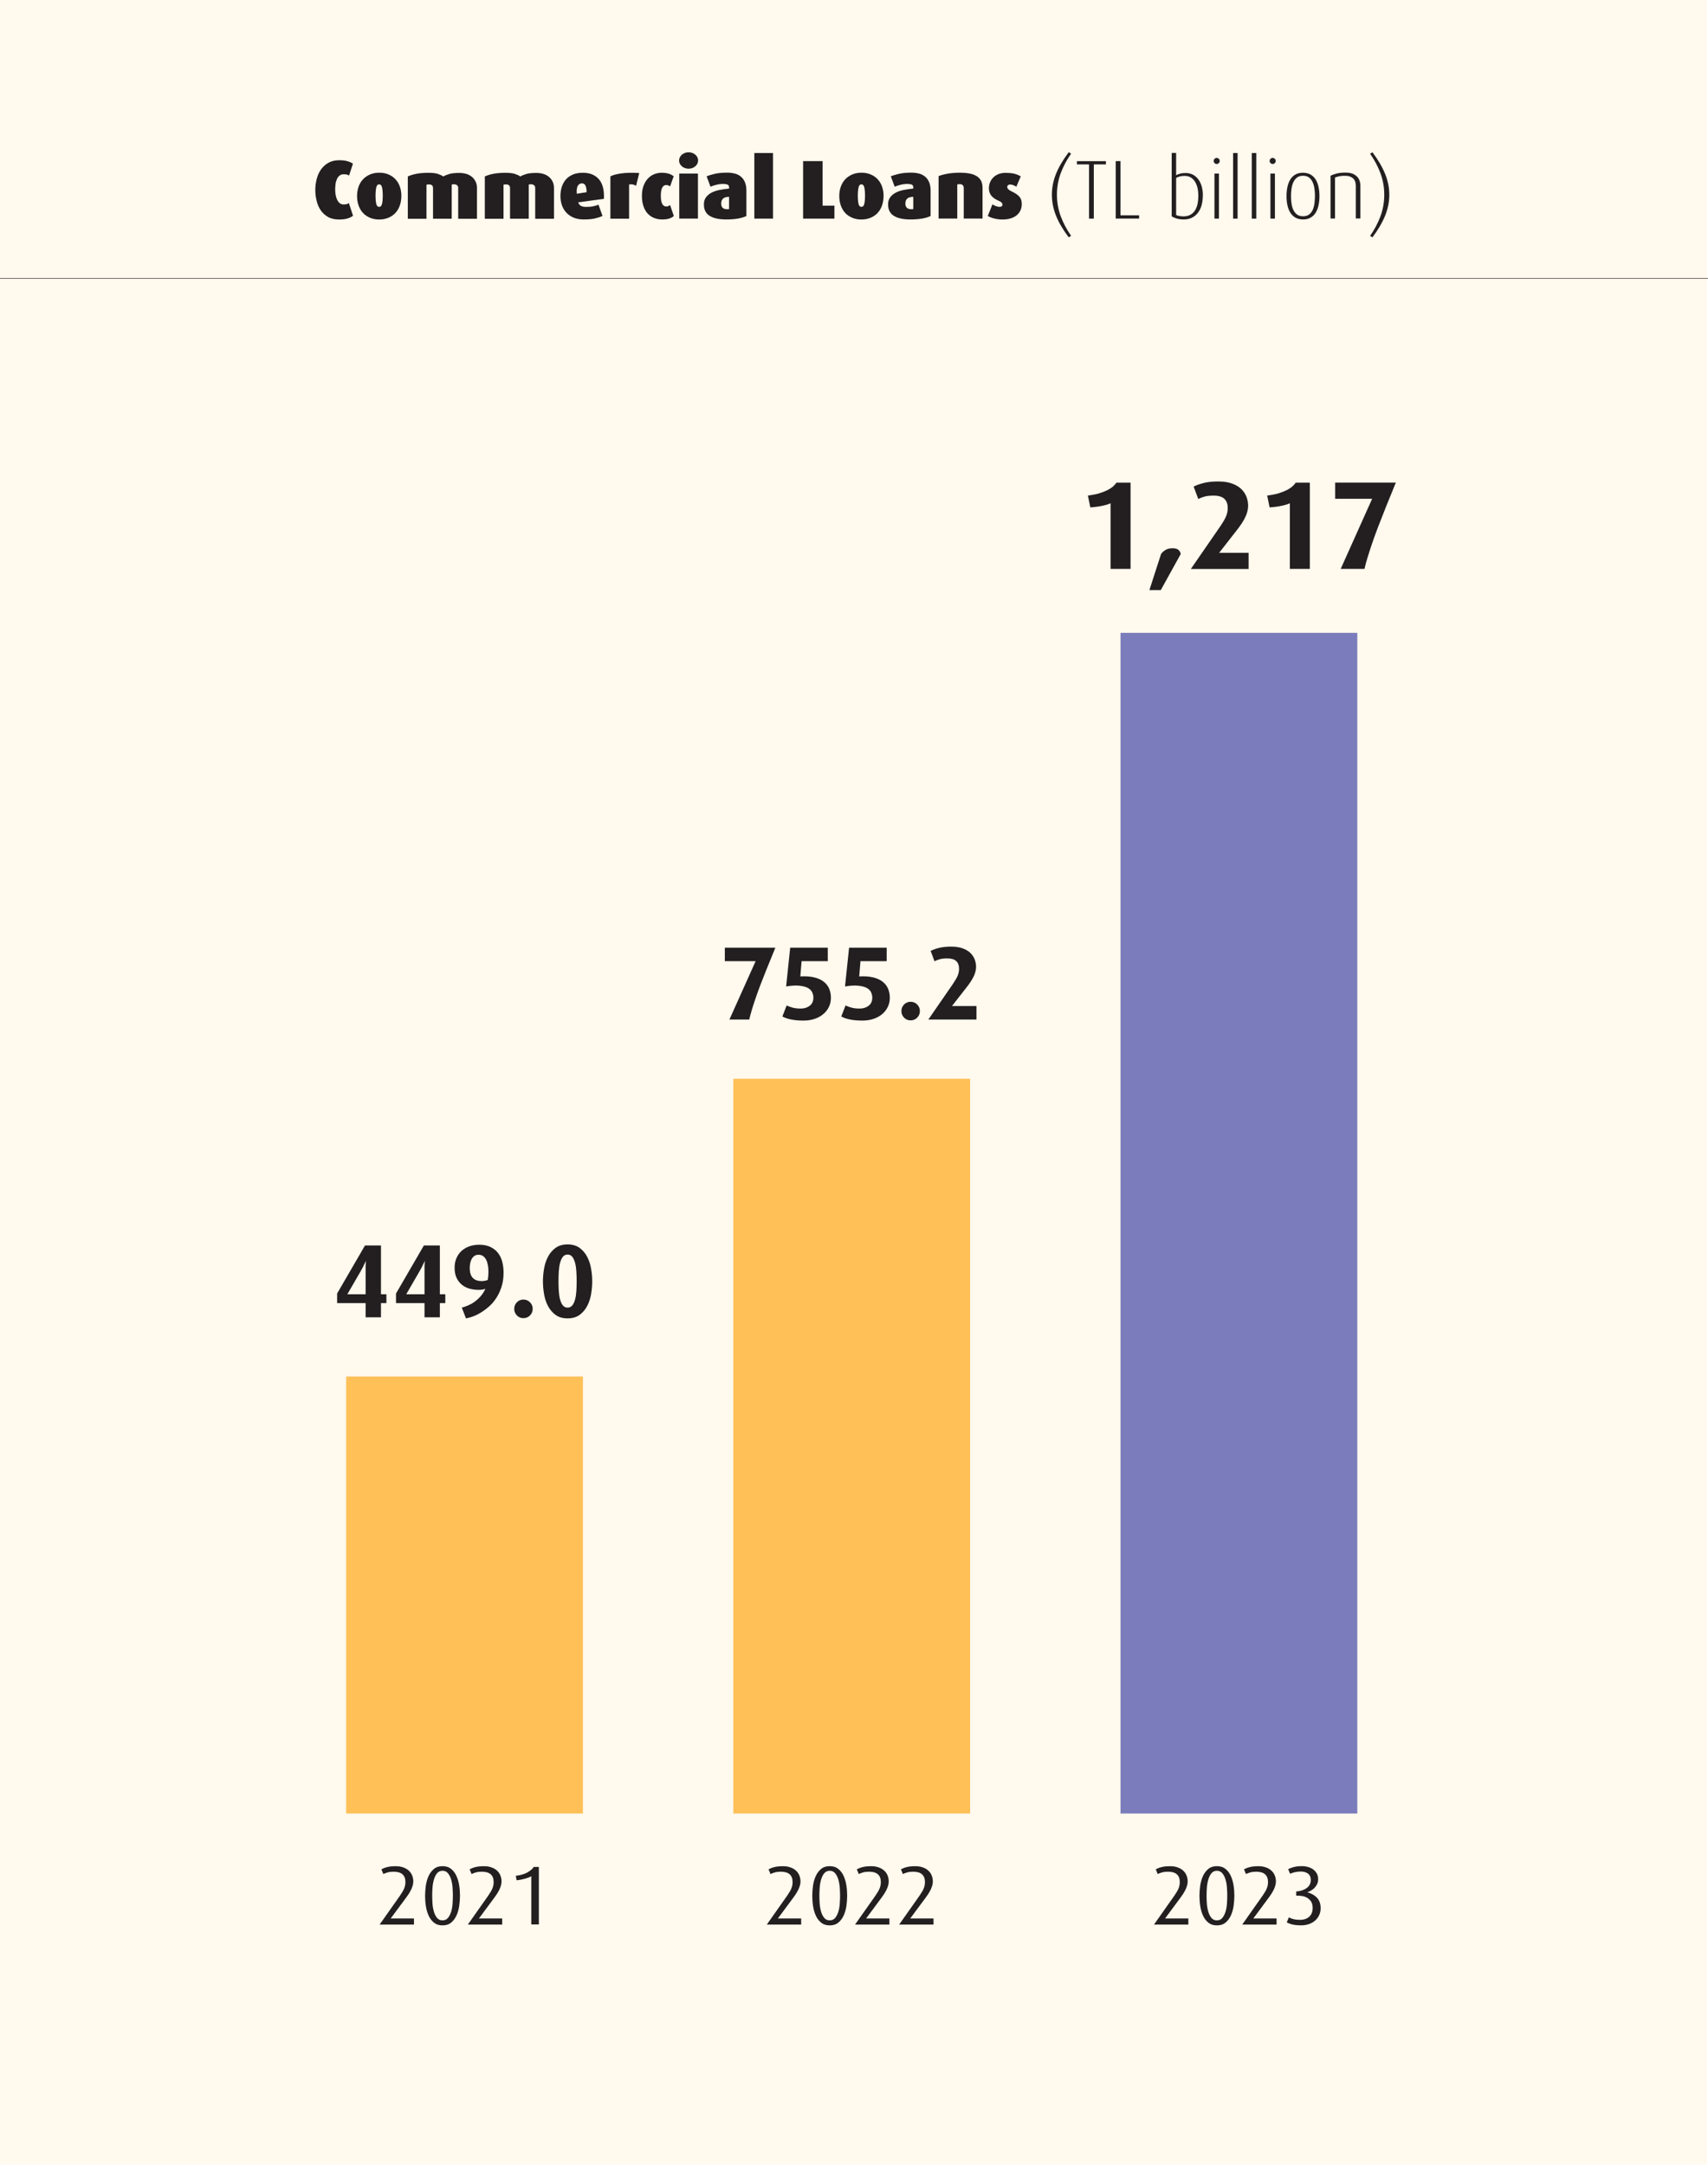
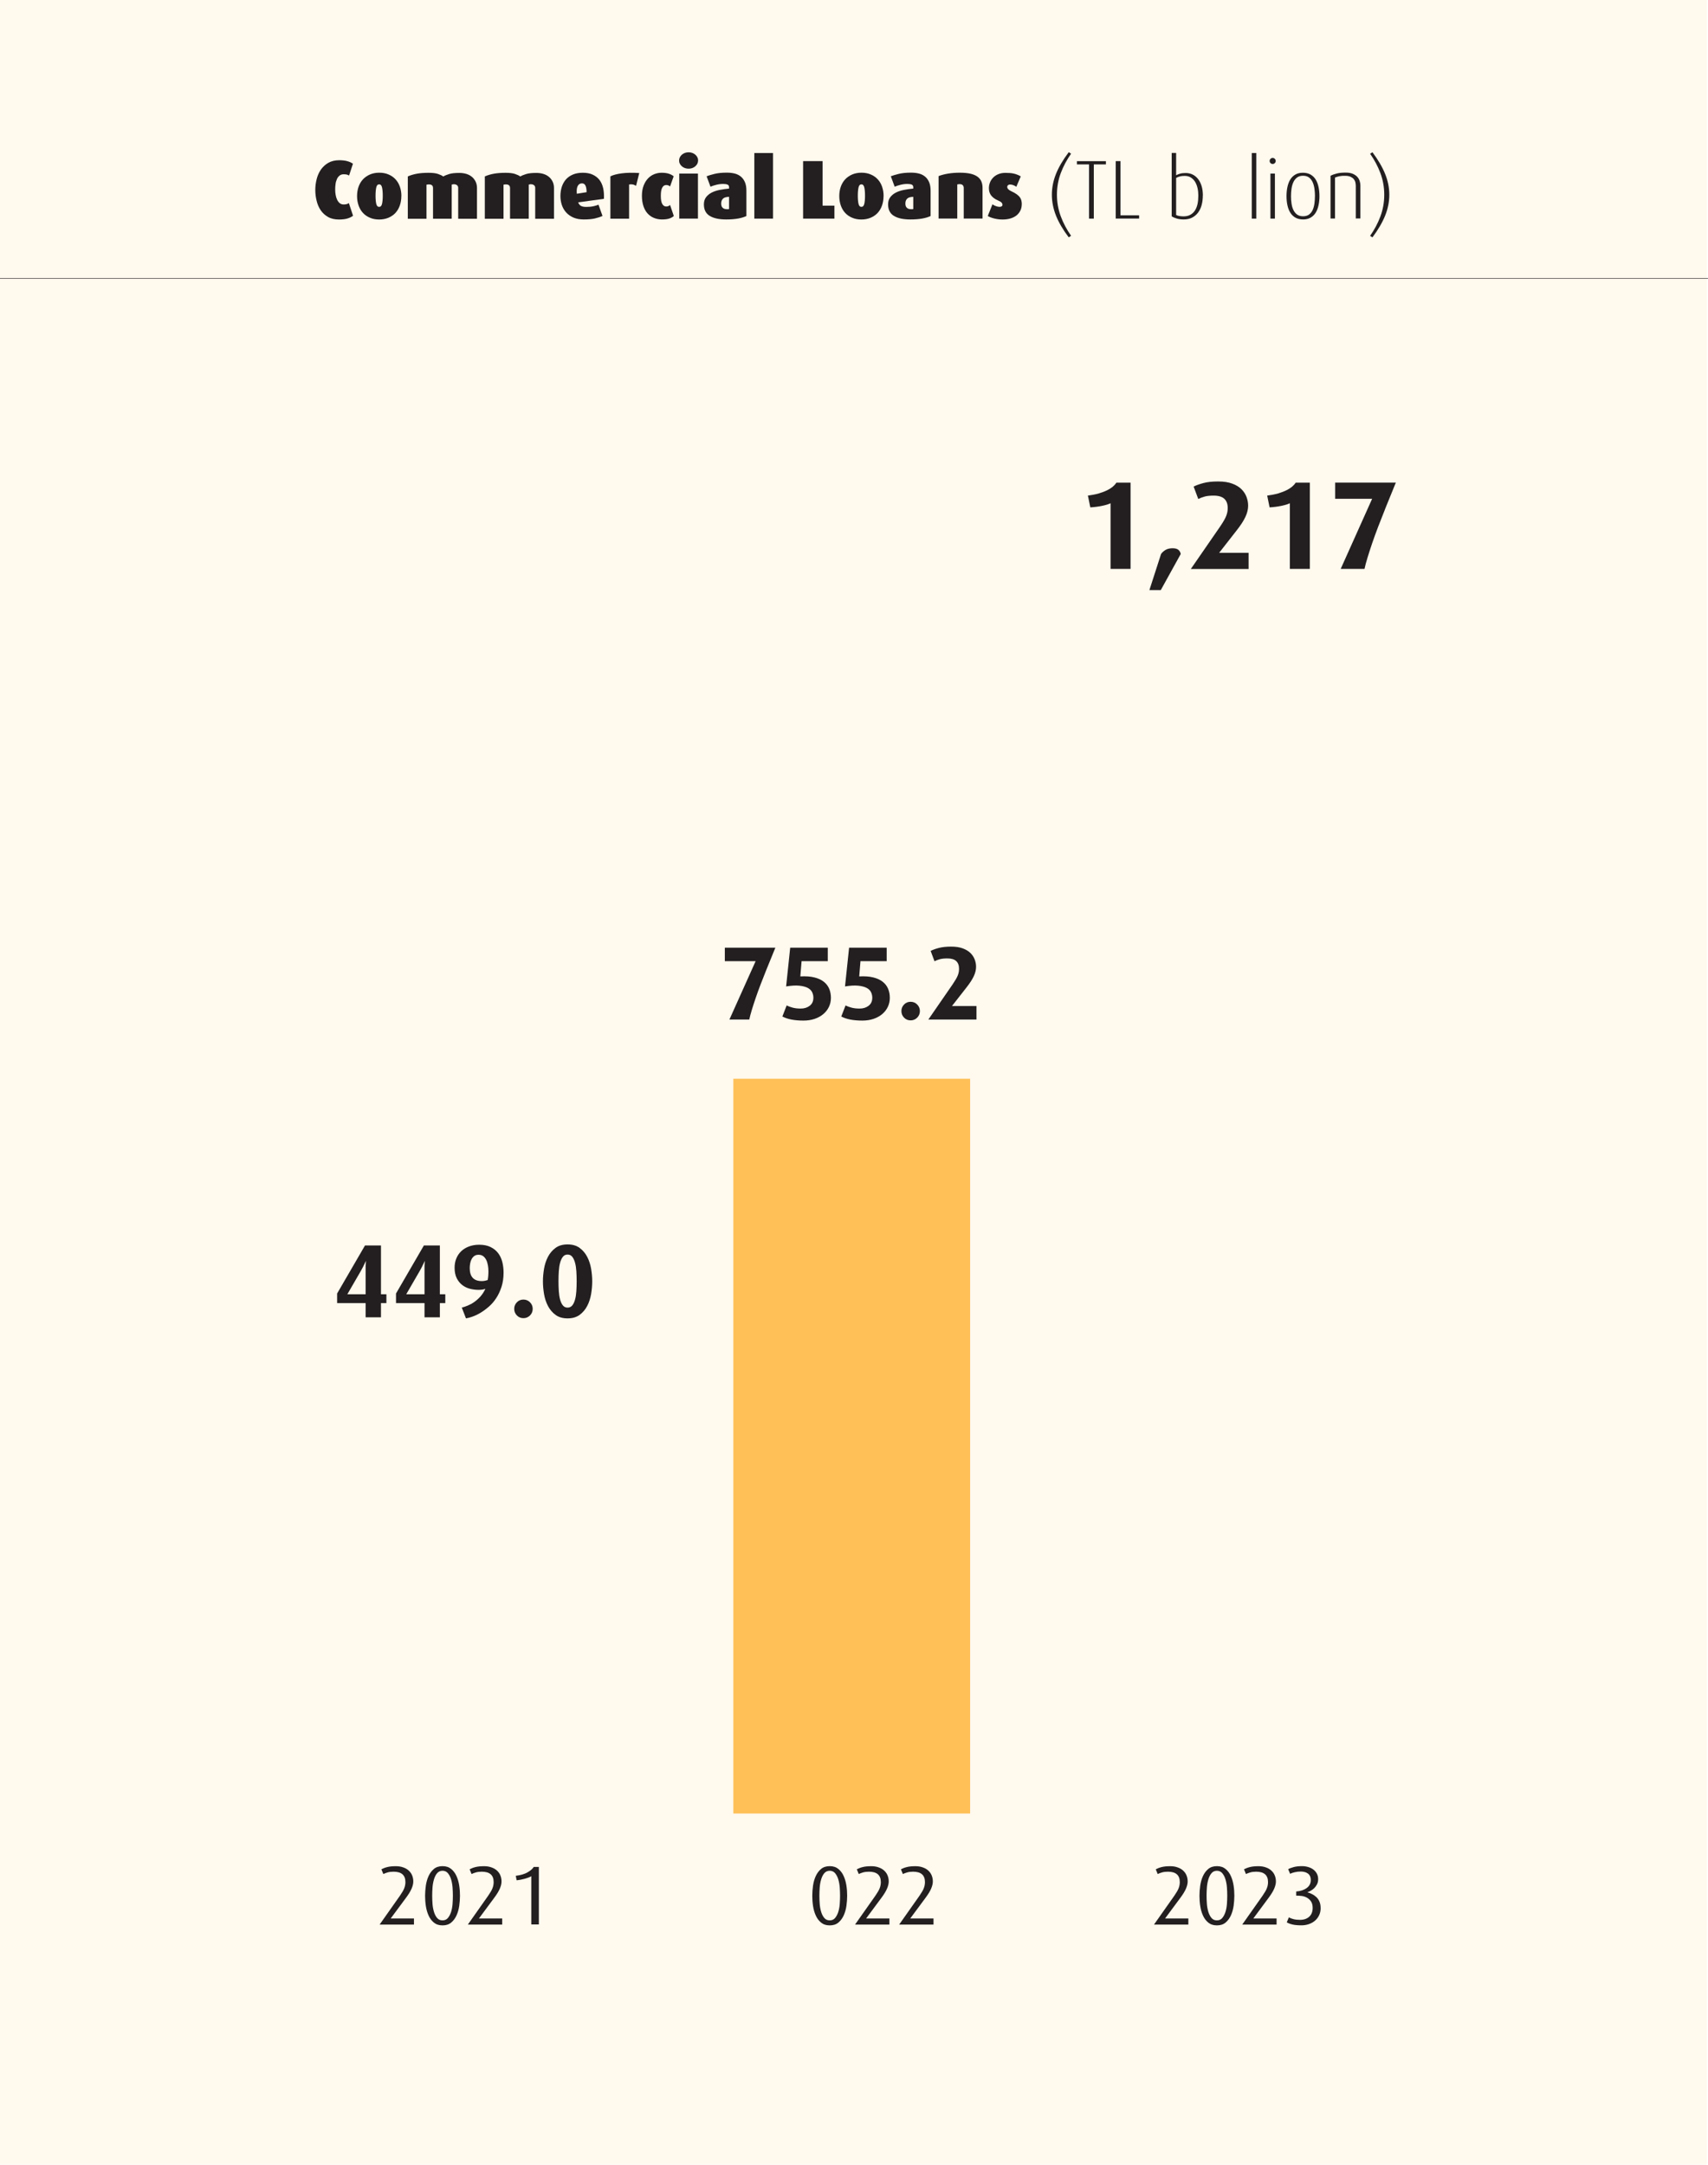
<svg xmlns="http://www.w3.org/2000/svg" id="Layer_2" viewBox="0 0 327.14 414.5">
  <g id="Layer_2-2">
    <rect width="326.93" height="414.5" fill="#fec057" opacity=".1" stroke-width="0" />
    <line y1="53.3" x2="327.14" y2="53.3" fill="none" stroke="#231f20" stroke-miterlimit="10" stroke-width=".1" />
    <path d="M66.48,41.86c-.43.11-.94.17-1.55.17-.83,0-1.54-.16-2.11-.49s-1.04-.75-1.4-1.29c-.36-.53-.62-1.14-.78-1.82-.17-.68-.25-1.37-.25-2.07s.09-1.38.26-2.06c.17-.68.44-1.28.81-1.82.37-.53.84-.96,1.42-1.3.58-.33,1.28-.5,2.1-.5,1.11,0,1.98.22,2.62.67l-.74,2.26c-.13-.07-.27-.13-.42-.18-.15-.04-.36-.06-.62-.06-.32,0-.58.09-.79.26-.21.17-.38.39-.5.67s-.22.59-.26.94c-.05.35-.07.71-.07,1.07,0,.34.03.68.09,1.02.06.34.15.64.28.91.13.27.29.49.5.66.2.17.45.25.74.25.14,0,.26,0,.35-.02s.18-.03.26-.05c.07-.02.14-.05.2-.08.06-.03.13-.07.2-.11l.8,2.42c-.32.25-.69.42-1.12.54Z" fill="#231f20" stroke-width="0" />
    <path d="M76.87,37.54c0,.65-.1,1.25-.29,1.8-.19.55-.47,1.02-.83,1.42-.36.39-.81.7-1.34.93-.53.22-1.12.34-1.78.34s-1.26-.11-1.78-.34c-.53-.22-.97-.53-1.34-.93-.36-.39-.64-.87-.83-1.42-.19-.55-.29-1.15-.29-1.8s.1-1.25.29-1.79.47-1.01.84-1.41c.37-.39.81-.7,1.34-.93.52-.22,1.11-.34,1.78-.34s1.26.11,1.78.34c.53.22.97.53,1.34.93.36.39.64.86.83,1.41s.29,1.14.29,1.79ZM73.31,37.48c0-.68-.05-1.22-.14-1.6-.09-.38-.27-.58-.55-.58s-.46.19-.55.58c-.09.39-.14.92-.14,1.59s.05,1.21.14,1.58c.09.37.27.56.55.56s.46-.19.55-.57c.09-.38.14-.9.14-1.58Z" fill="#231f20" stroke-width="0" />
    <path d="M87.76,41.86v-5.9c0-.21-.08-.38-.23-.5-.15-.12-.35-.18-.58-.18-.09,0-.17,0-.24.02-.07.01-.14.03-.19.05v6.53h-3.58v-5.87c0-.47-.26-.7-.78-.7-.1,0-.18,0-.26.02-.07.01-.14.02-.21.03v6.53h-3.58v-8.11c.57-.25,1.17-.42,1.8-.53.63-.11,1.36-.16,2.18-.16.77,0,1.37.07,1.81.22.44.15.77.31,1.01.48.26-.16.62-.31,1.1-.46.47-.15,1.13-.22,1.96-.22.51,0,.98.07,1.39.2.42.13.77.33,1.06.58.29.25.52.55.69.91.17.36.25.77.25,1.22v5.87h-3.58Z" fill="#231f20" stroke-width="0" />
    <path d="M102.51,41.86v-5.9c0-.21-.08-.38-.23-.5-.15-.12-.35-.18-.58-.18-.09,0-.17,0-.24.02-.07.01-.14.03-.19.05v6.53h-3.58v-5.87c0-.47-.26-.7-.78-.7-.1,0-.18,0-.26.02-.07.01-.14.02-.21.03v6.53h-3.58v-8.11c.57-.25,1.17-.42,1.8-.53.63-.11,1.36-.16,2.18-.16.77,0,1.37.07,1.81.22.44.15.77.31,1.01.48.26-.16.62-.31,1.1-.46.47-.15,1.13-.22,1.96-.22.51,0,.98.07,1.39.2.42.13.77.33,1.06.58.29.25.52.55.69.91.17.36.25.77.25,1.22v5.87h-3.58Z" fill="#231f20" stroke-width="0" />
    <path d="M110.74,38.74c.11.3.27.52.49.66.22.14.57.22,1.05.22.52,0,.98-.04,1.38-.13.4-.08.72-.19.97-.3l.77,2.16c-.42.19-.9.35-1.46.48-.55.13-1.27.19-2.14.19-.76,0-1.41-.12-1.97-.36-.55-.24-1.02-.57-1.39-.98-.37-.41-.65-.89-.83-1.43-.18-.54-.27-1.12-.27-1.73s.09-1.2.26-1.74c.18-.54.44-1.02.79-1.42s.8-.71,1.34-.94c.54-.23,1.18-.34,1.91-.34s1.37.12,1.9.37.96.59,1.29,1.02c.33.44.56.96.7,1.58.13.61.18,1.29.14,2.02l-4.91.67ZM112.35,36.79c0-.54-.07-.96-.21-1.25-.14-.29-.36-.43-.67-.43-.38,0-.66.18-.83.53-.17.35-.22.84-.16,1.46l1.87-.3Z" fill="#231f20" stroke-width="0" />
    <path d="M121.83,35.58c-.25-.15-.48-.24-.71-.27-.23-.03-.44-.03-.63.02v6.54h-3.58v-8.11c.54-.26,1.27-.45,2.19-.57.92-.12,2.03-.14,3.34-.06l-.61,2.45Z" fill="#231f20" stroke-width="0" />
    <path d="M128.23,41.83c-.36.13-.84.19-1.45.19-.54,0-1.05-.1-1.52-.29-.47-.19-.87-.47-1.22-.85-.34-.37-.61-.84-.8-1.41s-.29-1.23-.29-1.98.11-1.39.32-1.94c.21-.55.49-1.01.84-1.38.35-.37.75-.64,1.2-.82.45-.18.92-.27,1.4-.27.54,0,1.01.06,1.38.18.38.12.69.28.94.5l-.69,1.94c-.1-.09-.21-.15-.33-.2-.12-.05-.26-.07-.42-.07-.31,0-.56.16-.74.48-.19.32-.28.85-.28,1.58s.09,1.25.28,1.57c.19.32.43.48.74.48s.56-.1.75-.29l.72,2.11c-.2.19-.48.35-.84.48Z" fill="#231f20" stroke-width="0" />
    <path d="M133.71,30.73c0,.21-.05.42-.14.61-.1.19-.23.36-.39.5-.17.14-.36.26-.58.34-.22.08-.46.12-.71.12s-.49-.04-.71-.12c-.22-.08-.41-.19-.58-.34-.17-.14-.3-.31-.39-.5-.1-.19-.14-.39-.14-.61s.05-.42.14-.61c.1-.19.23-.36.39-.5.17-.14.36-.26.58-.34.22-.08.46-.12.71-.12s.49.04.71.12c.22.08.41.19.58.34.17.14.3.31.39.5.1.19.14.39.14.61ZM130.1,41.86v-8.62h3.58v8.62h-3.58Z" fill="#231f20" stroke-width="0" />
    <path d="M142.98,41.35c-.39.2-.92.37-1.58.49-.66.12-1.43.18-2.31.18-1.38,0-2.43-.23-3.17-.69-.74-.46-1.1-1.19-1.1-2.19,0-.54.13-1,.4-1.36.27-.36.62-.66,1.06-.89.44-.23.95-.4,1.54-.52.58-.12,1.19-.2,1.82-.26v-.26c0-.25-.1-.41-.29-.5-.19-.08-.47-.13-.83-.13-.43,0-.86.05-1.3.16-.44.11-.82.23-1.14.37l-.74-2c.36-.14.86-.29,1.5-.45s1.43-.24,2.37-.24c.58,0,1.09.06,1.55.18.46.12.85.33,1.18.61.33.28.58.65.76,1.09.18.44.26.98.26,1.62v4.77ZM139.63,37.69c-.21.01-.41.03-.59.07-.18.04-.34.1-.47.2-.13.1-.24.23-.32.39-.08.17-.12.38-.12.63,0,.37.1.65.3.82.2.18.47.26.81.26.1,0,.17,0,.23,0,.06,0,.11-.02.17-.04v-2.34Z" fill="#231f20" stroke-width="0" />
    <path d="M144.48,41.86v-12.56h3.58v12.56h-3.58Z" fill="#231f20" stroke-width="0" />
    <path d="M153.82,41.86v-11.01h3.73v8.53h2.27v2.48h-6Z" fill="#231f20" stroke-width="0" />
    <path d="M169.23,37.54c0,.65-.1,1.25-.29,1.8-.19.55-.47,1.02-.83,1.42-.36.39-.81.7-1.34.93-.53.22-1.12.34-1.78.34s-1.26-.11-1.78-.34c-.53-.22-.97-.53-1.34-.93-.36-.39-.64-.87-.83-1.42-.19-.55-.29-1.15-.29-1.8s.1-1.25.29-1.79.47-1.01.84-1.41c.37-.39.81-.7,1.34-.93.52-.22,1.11-.34,1.78-.34s1.26.11,1.78.34c.53.22.97.53,1.34.93.36.39.64.86.83,1.41s.29,1.14.29,1.79ZM165.68,37.48c0-.68-.05-1.22-.14-1.6-.09-.38-.27-.58-.55-.58s-.46.19-.55.58c-.09.39-.14.92-.14,1.59s.05,1.21.14,1.58c.09.37.27.56.55.56s.46-.19.55-.57c.09-.38.14-.9.14-1.58Z" fill="#231f20" stroke-width="0" />
    <path d="M178.26,41.35c-.39.2-.92.37-1.58.49-.66.12-1.43.18-2.31.18-1.38,0-2.43-.23-3.17-.69-.74-.46-1.1-1.19-1.1-2.19,0-.54.13-1,.4-1.36.27-.36.62-.66,1.06-.89.44-.23.95-.4,1.54-.52.58-.12,1.19-.2,1.82-.26v-.26c0-.25-.1-.41-.29-.5-.19-.08-.47-.13-.83-.13-.43,0-.86.05-1.3.16-.44.11-.82.23-1.14.37l-.74-2c.36-.14.86-.29,1.5-.45s1.43-.24,2.37-.24c.58,0,1.09.06,1.55.18.46.12.85.33,1.18.61.33.28.58.65.76,1.09.18.44.26.98.26,1.62v4.77ZM174.91,37.69c-.21.01-.41.03-.59.07-.18.04-.34.1-.47.2-.13.1-.24.23-.32.39-.08.17-.12.38-.12.63,0,.37.1.65.3.82.2.18.47.26.81.26.1,0,.17,0,.23,0,.06,0,.11-.02.17-.04v-2.34Z" fill="#231f20" stroke-width="0" />
    <path d="M184.59,41.86v-5.86c0-.21-.06-.39-.18-.53-.12-.14-.32-.21-.58-.21-.1,0-.19,0-.27.02-.09.01-.15.02-.21.03v6.54h-3.58v-8.13c.48-.19,1.07-.35,1.77-.47.7-.12,1.46-.18,2.3-.18.78,0,1.44.06,1.99.18.55.12,1,.31,1.35.55.35.25.61.55.77.91.16.36.24.78.24,1.25v5.89h-3.58Z" fill="#231f20" stroke-width="0" />
    <path d="M195.7,39.1c0,.44-.08.83-.25,1.19-.17.36-.4.66-.71.92-.31.26-.69.46-1.14.6-.45.14-.97.22-1.56.22s-1.13-.07-1.64-.2c-.51-.13-.91-.29-1.21-.47l.9-2.24c.17.13.38.24.64.34.26.1.51.15.75.15.15,0,.27-.04.38-.11.1-.07.15-.17.15-.29,0-.13-.05-.26-.14-.38s-.3-.26-.62-.4c-.37-.16-.68-.33-.92-.52-.24-.19-.43-.38-.56-.58-.13-.2-.23-.41-.28-.63-.05-.22-.08-.44-.08-.66,0-.42.08-.8.23-1.16.15-.36.37-.67.65-.94.28-.27.61-.47,1-.62.39-.15.82-.22,1.3-.22.32,0,.61.01.86.03.26.02.5.06.73.11.23.05.45.12.67.21.22.08.44.19.66.32l-.85,2c-.13-.11-.3-.21-.52-.3-.22-.09-.44-.14-.66-.14-.18,0-.32.05-.42.14-.1.09-.14.2-.14.31,0,.32.26.6.77.83.42.19.75.38,1.02.57.26.19.47.38.62.58.15.2.25.42.3.64.05.22.08.46.08.7Z" fill="#231f20" stroke-width="0" />
    <path d="M204.7,45.45c-1.11-1.47-1.93-2.87-2.45-4.18-.52-1.32-.78-2.64-.78-3.98s.26-2.66.78-3.97c.52-1.31,1.34-2.7,2.45-4.18l.45.29c-.82,1.16-1.48,2.4-1.97,3.7-.49,1.31-.74,2.69-.74,4.15s.25,2.85.74,4.16c.49,1.31,1.15,2.55,1.97,3.71l-.45.29Z" fill="#231f20" stroke-width="0" />
    <path d="M209.5,31.48v10.38h-.91v-10.38h-2.32v-.62h5.55v.62h-2.32Z" fill="#231f20" stroke-width="0" />
    <path d="M213.7,41.86v-11.01h.91v10.38h3.57v.62h-4.48Z" fill="#231f20" stroke-width="0" />
    <path d="M230.38,37.45c0,.66-.08,1.27-.23,1.83-.15.56-.39,1.04-.7,1.45-.31.41-.69.72-1.14.95-.45.23-.98.34-1.59.34-.51,0-.97-.06-1.36-.18-.39-.12-.71-.26-.94-.42v-12.13h.85v4.27c.21-.12.46-.22.74-.3.28-.09.65-.13,1.1-.13.49,0,.94.1,1.34.3.4.2.74.49,1.03.86.29.37.51.82.67,1.35.16.53.24,1.12.24,1.78ZM229.52,37.45c0-.5-.05-.98-.15-1.43-.1-.45-.26-.85-.47-1.2-.21-.35-.48-.62-.81-.83-.33-.21-.71-.31-1.16-.31-.38,0-.7.03-.94.1-.25.06-.49.16-.72.29v7.1c.19.1.41.16.66.2.25.04.5.06.76.06.51,0,.95-.1,1.3-.3.36-.2.65-.47.88-.82.23-.35.39-.77.5-1.26.1-.49.15-1.02.15-1.59Z" fill="#231f20" stroke-width="0" />
-     <path d="M233.62,30.82c0,.16-.06.3-.17.41s-.25.17-.41.17-.3-.06-.41-.17-.17-.25-.17-.41.06-.3.17-.41c.11-.11.25-.17.41-.17s.3.06.41.17c.11.11.17.25.17.41ZM232.61,41.86v-8.62h.86v8.62h-.86Z" fill="#231f20" stroke-width="0" />
-     <path d="M236.18,41.86v-12.56h.86v12.56h-.86Z" fill="#231f20" stroke-width="0" />
    <path d="M239.76,41.86v-12.56h.86v12.56h-.86Z" fill="#231f20" stroke-width="0" />
    <path d="M244.34,30.82c0,.16-.06.3-.17.41s-.25.17-.41.17-.3-.06-.41-.17-.17-.25-.17-.41.06-.3.17-.41c.11-.11.25-.17.41-.17s.3.06.41.17c.11.11.17.25.17.41ZM243.33,41.86v-8.62h.86v8.62h-.86Z" fill="#231f20" stroke-width="0" />
    <path d="M252.72,37.56c0,.63-.06,1.22-.18,1.76-.12.54-.3,1.02-.55,1.42-.25.4-.58.71-.98.94-.4.23-.88.34-1.43.34s-1.05-.12-1.45-.34c-.4-.23-.73-.54-.98-.94-.26-.4-.44-.87-.56-1.42-.12-.54-.18-1.13-.18-1.76s.06-1.23.18-1.78c.12-.54.3-1.02.55-1.42.25-.4.57-.71.97-.94.39-.23.87-.34,1.44-.34s1.06.12,1.46.34c.4.23.73.54.98.94.25.4.43.87.55,1.42.12.54.18,1.14.18,1.78ZM251.86,37.58c0-.46-.03-.92-.09-1.38-.06-.46-.17-.89-.33-1.26-.16-.38-.39-.69-.69-.93-.3-.24-.69-.36-1.17-.36s-.87.12-1.18.36c-.3.24-.54.55-.7.93-.17.38-.28.8-.34,1.26-.06.46-.09.93-.09,1.38s.03.92.1,1.38c.06.46.18.87.35,1.23.17.36.41.66.7.88.3.22.68.34,1.15.34s.87-.11,1.17-.34c.3-.23.53-.53.69-.89.16-.36.27-.77.33-1.22.06-.45.09-.91.09-1.37Z" fill="#231f20" stroke-width="0" />
    <path d="M259.68,41.86v-6.27c0-.22-.03-.45-.08-.68-.05-.23-.16-.43-.31-.62-.15-.18-.37-.33-.63-.45-.27-.12-.61-.18-1.04-.18-.25,0-.46,0-.63.02-.18.02-.34.04-.49.07-.15.03-.29.07-.42.11-.13.04-.26.09-.38.14v7.84h-.86v-8.18c.36-.19.78-.34,1.24-.45s1.02-.16,1.67-.16c.55,0,1.01.08,1.38.24.36.16.65.36.86.6.21.24.35.5.44.79.09.29.13.57.13.83v6.32h-.86Z" fill="#231f20" stroke-width="0" />
    <path d="M266.1,37.29c0,1.33-.26,2.66-.79,3.98-.53,1.32-1.34,2.71-2.44,4.18l-.45-.29c.82-1.16,1.48-2.4,1.97-3.71.49-1.31.74-2.7.74-4.16s-.25-2.84-.74-4.15c-.49-1.31-1.15-2.54-1.97-3.7l.45-.29c1.1,1.47,1.91,2.86,2.44,4.18.53,1.31.79,2.63.79,3.97Z" fill="#231f20" stroke-width="0" />
    <path d="M221.04,368.5l3.89-5.52c.21-.31.39-.59.53-.83.14-.25.25-.47.32-.68.07-.21.13-.4.15-.58.03-.18.04-.35.04-.52,0-1.32-.76-1.98-2.27-1.98-.46,0-.84.05-1.14.14-.3.09-.58.19-.82.31l-.37-.91c.34-.18.73-.33,1.15-.43.43-.11.97-.16,1.62-.16.51,0,.98.07,1.39.22.42.14.77.34,1.06.6.29.26.51.56.66.92.15.36.23.75.23,1.18s-.11.86-.32,1.36c-.21.5-.57,1.09-1.07,1.76l-2.94,3.97h4.46v1.17h-6.56Z" fill="#231f20" stroke-width="0" />
    <path d="M236.42,363c0,.62-.05,1.26-.14,1.93-.1.67-.27,1.28-.52,1.83-.25.55-.59,1.01-1.02,1.37s-.98.54-1.66.54-1.22-.18-1.66-.54-.77-.81-1.02-1.37c-.25-.55-.42-1.17-.52-1.83-.1-.67-.14-1.31-.14-1.93s.05-1.26.14-1.93c.1-.67.27-1.28.52-1.83.25-.55.59-1.01,1.02-1.37s.98-.54,1.66-.54,1.22.18,1.66.54.77.81,1.02,1.37c.25.55.42,1.17.52,1.83.1.67.14,1.31.14,1.93ZM235.06,362.99c0-.49-.02-1.02-.06-1.58-.04-.56-.14-1.08-.28-1.55-.14-.47-.35-.87-.61-1.18-.26-.31-.61-.47-1.03-.47s-.78.16-1.04.47c-.26.31-.46.71-.6,1.18-.14.48-.24.99-.28,1.55-.04.56-.06,1.08-.06,1.58s.02,1.01.06,1.57c.04.55.14,1.06.28,1.53.14.46.34.85.6,1.16.26.31.6.46,1.04.46s.77-.15,1.03-.46c.26-.31.46-.7.61-1.16.14-.46.24-.97.28-1.53.04-.55.06-1.08.06-1.57Z" fill="#231f20" stroke-width="0" />
    <path d="M237.94,368.5l3.89-5.52c.21-.31.39-.59.53-.83.14-.25.25-.47.32-.68.07-.21.13-.4.15-.58.03-.18.04-.35.04-.52,0-1.32-.76-1.98-2.27-1.98-.46,0-.84.05-1.14.14-.3.09-.58.19-.82.31l-.37-.91c.34-.18.73-.33,1.15-.43.43-.11.97-.16,1.62-.16.51,0,.98.07,1.39.22.42.14.77.34,1.06.6.29.26.51.56.66.92.15.36.23.75.23,1.18s-.11.86-.32,1.36c-.21.5-.57,1.09-1.07,1.76l-2.94,3.97h4.46v1.17h-6.56Z" fill="#231f20" stroke-width="0" />
    <path d="M252.95,365.32c0,.51-.09.97-.28,1.38-.19.41-.45.76-.78,1.05-.33.29-.72.51-1.17.67s-.93.24-1.46.24c-.67,0-1.23-.05-1.67-.15-.44-.1-.82-.24-1.13-.42l.4-.96c.21.13.5.24.87.34s.79.14,1.27.14c.74,0,1.32-.2,1.76-.6.44-.4.66-.96.66-1.69,0-.52-.11-.94-.33-1.26-.22-.31-.49-.55-.81-.72-.32-.17-.66-.27-1.03-.31-.37-.04-.7-.06-.98-.05v-.8c.83-.06,1.5-.29,2.02-.67s.77-.89.77-1.52c0-.3-.05-.55-.15-.76-.1-.21-.24-.38-.42-.5-.18-.13-.38-.22-.61-.28-.23-.06-.47-.09-.71-.09-.42,0-.81.04-1.18.13-.37.08-.66.19-.89.3l-.37-.88c.26-.15.61-.28,1.05-.4.44-.12.97-.18,1.59-.18.43,0,.83.06,1.2.17.37.11.7.27.98.48.28.21.51.47.67.78.17.32.25.67.25,1.06,0,.37-.07.7-.22.99-.15.29-.33.53-.54.74-.21.2-.44.37-.67.49-.23.12-.44.22-.61.28v.03c.29.07.58.18.87.33.29.14.56.33.81.56.25.23.45.51.6.86.15.34.23.75.23,1.22Z" fill="#231f20" stroke-width="0" />
-     <path d="M146.88,368.5l3.89-5.52c.21-.31.39-.59.53-.83.14-.25.25-.47.32-.68.07-.21.13-.4.15-.58.03-.18.04-.35.04-.52,0-1.32-.76-1.98-2.27-1.98-.46,0-.84.05-1.14.14-.3.09-.58.19-.82.31l-.37-.91c.34-.18.73-.33,1.15-.43.43-.11.97-.16,1.62-.16.51,0,.98.07,1.39.22.42.14.77.34,1.06.6.29.26.51.56.66.92.15.36.23.75.23,1.18s-.11.86-.32,1.36c-.21.5-.57,1.09-1.07,1.76l-2.94,3.97h4.46v1.17h-6.56Z" fill="#231f20" stroke-width="0" />
    <path d="M162.26,363c0,.62-.05,1.26-.14,1.93-.1.67-.27,1.28-.52,1.83-.25.55-.59,1.01-1.02,1.37s-.98.54-1.66.54-1.22-.18-1.66-.54-.77-.81-1.02-1.37c-.25-.55-.42-1.17-.52-1.83-.1-.67-.14-1.31-.14-1.93s.05-1.26.14-1.93c.1-.67.27-1.28.52-1.83.25-.55.59-1.01,1.02-1.37s.98-.54,1.66-.54,1.22.18,1.66.54.77.81,1.02,1.37c.25.55.42,1.17.52,1.83.1.67.14,1.31.14,1.93ZM160.9,362.99c0-.49-.02-1.02-.06-1.58-.04-.56-.14-1.08-.28-1.55-.14-.47-.35-.87-.61-1.18-.26-.31-.61-.47-1.03-.47s-.78.16-1.04.47c-.26.31-.46.71-.6,1.18-.14.48-.24.99-.28,1.55-.04.56-.06,1.08-.06,1.58s.02,1.01.06,1.57c.04.55.14,1.06.28,1.53.14.46.34.85.6,1.16.26.31.6.46,1.04.46s.77-.15,1.03-.46c.26-.31.46-.7.61-1.16.14-.46.24-.97.28-1.53.04-.55.06-1.08.06-1.57Z" fill="#231f20" stroke-width="0" />
    <path d="M163.78,368.5l3.89-5.52c.21-.31.39-.59.53-.83.14-.25.25-.47.32-.68.07-.21.13-.4.15-.58.03-.18.04-.35.04-.52,0-1.32-.76-1.98-2.27-1.98-.46,0-.84.05-1.14.14-.3.09-.58.19-.82.31l-.37-.91c.34-.18.73-.33,1.15-.43.43-.11.97-.16,1.62-.16.51,0,.98.07,1.39.22.42.14.77.34,1.06.6.29.26.51.56.66.92.15.36.23.75.23,1.18s-.11.86-.32,1.36c-.21.5-.57,1.09-1.07,1.76l-2.94,3.97h4.46v1.17h-6.56Z" fill="#231f20" stroke-width="0" />
    <path d="M172.23,368.5l3.89-5.52c.21-.31.39-.59.53-.83.14-.25.25-.47.32-.68.07-.21.13-.4.15-.58.03-.18.04-.35.04-.52,0-1.32-.76-1.98-2.27-1.98-.46,0-.84.05-1.14.14-.3.09-.58.19-.82.31l-.37-.91c.34-.18.73-.33,1.15-.43.43-.11.97-.16,1.62-.16.51,0,.98.07,1.39.22.42.14.77.34,1.06.6.29.26.51.56.66.92.15.36.23.75.23,1.18s-.11.86-.32,1.36c-.21.5-.57,1.09-1.07,1.76l-2.94,3.97h4.46v1.17h-6.56Z" fill="#231f20" stroke-width="0" />
    <path d="M72.72,368.5l3.89-5.52c.21-.31.39-.59.53-.83.14-.25.25-.47.32-.68.07-.21.13-.4.15-.58.03-.18.04-.35.04-.52,0-1.32-.76-1.98-2.27-1.98-.46,0-.84.05-1.14.14-.3.09-.58.19-.82.31l-.37-.91c.34-.18.73-.33,1.15-.43.43-.11.97-.16,1.62-.16.51,0,.98.07,1.39.22.42.14.77.34,1.06.6.29.26.51.56.66.92.15.36.23.75.23,1.18s-.11.86-.32,1.36c-.21.5-.57,1.09-1.07,1.76l-2.94,3.97h4.46v1.17h-6.56Z" fill="#231f20" stroke-width="0" />
    <path d="M88.1,363c0,.62-.05,1.26-.14,1.93-.1.67-.27,1.28-.52,1.83-.25.55-.59,1.01-1.02,1.37s-.98.54-1.66.54-1.22-.18-1.66-.54-.77-.81-1.02-1.37c-.25-.55-.42-1.17-.52-1.83-.1-.67-.14-1.31-.14-1.93s.05-1.26.14-1.93c.1-.67.27-1.28.52-1.83.25-.55.59-1.01,1.02-1.37s.98-.54,1.66-.54,1.22.18,1.66.54.77.81,1.02,1.37c.25.55.42,1.17.52,1.83.1.67.14,1.31.14,1.93ZM86.74,362.99c0-.49-.02-1.02-.06-1.58-.04-.56-.14-1.08-.28-1.55-.14-.47-.35-.87-.61-1.18-.26-.31-.61-.47-1.03-.47s-.78.16-1.04.47c-.26.31-.46.71-.6,1.18-.14.48-.24.99-.28,1.55-.04.56-.06,1.08-.06,1.58s.02,1.01.06,1.57c.04.55.14,1.06.28,1.53.14.46.34.85.6,1.16.26.31.6.46,1.04.46s.77-.15,1.03-.46c.26-.31.46-.7.61-1.16.14-.46.24-.97.28-1.53.04-.55.06-1.08.06-1.57Z" fill="#231f20" stroke-width="0" />
    <path d="M89.62,368.5l3.89-5.52c.21-.31.39-.59.53-.83.14-.25.25-.47.32-.68.07-.21.13-.4.15-.58.03-.18.04-.35.04-.52,0-1.32-.76-1.98-2.27-1.98-.46,0-.84.05-1.14.14-.3.09-.58.19-.82.31l-.37-.91c.34-.18.73-.33,1.15-.43.43-.11.97-.16,1.62-.16.51,0,.98.07,1.39.22.42.14.77.34,1.06.6.29.26.51.56.66.92.15.36.23.75.23,1.18s-.11.86-.32,1.36c-.21.5-.57,1.09-1.07,1.76l-2.94,3.97h4.46v1.17h-6.56Z" fill="#231f20" stroke-width="0" />
    <path d="M101.76,368.5v-9.25c-.15.1-.34.19-.56.27-.22.08-.46.16-.72.23-.26.07-.52.13-.78.18-.27.05-.52.08-.75.1l-.16-.85c.97-.13,1.73-.35,2.28-.68.55-.33.94-.66,1.16-1.02h.98v11.01h-1.44Z" fill="#231f20" stroke-width="0" />
    <path d="M72.97,249.52v2.72h-2.94v-2.72h-5.46v-1.84l5.34-9.2h3.06v9.34h1.04v1.7h-1.04ZM70.09,241.42s-.1.19-.27.57c-.17.38-.41.85-.73,1.41l-2.56,4.42h3.5v-5.14c0-.25,0-.47.02-.66.01-.23.03-.43.04-.6Z" fill="#231f20" stroke-width="0" />
    <path d="M84.25,249.52v2.72h-2.94v-2.72h-5.46v-1.84l5.34-9.2h3.06v9.34h1.04v1.7h-1.04ZM81.37,241.42s-.1.19-.27.57c-.17.38-.41.85-.73,1.41l-2.56,4.42h3.5v-5.14c0-.25,0-.47.02-.66.01-.23.03-.43.04-.6Z" fill="#231f20" stroke-width="0" />
    <path d="M96.45,243.68c0,1-.13,1.9-.39,2.71s-.6,1.53-1.01,2.16c-.41.63-.88,1.18-1.41,1.64-.53.46-1.06.85-1.59,1.17-.53.32-1.05.57-1.54.74-.49.17-.91.29-1.26.34l-.8-2.06c.35-.09.73-.22,1.14-.39.41-.17.83-.39,1.24-.68.41-.29.81-.64,1.18-1.05.37-.41.69-.91.96-1.48-.19.07-.39.12-.61.15-.22.03-.46.05-.71.05-.55,0-1.09-.07-1.64-.21-.55-.14-1.04-.38-1.47-.71-.43-.33-.79-.77-1.06-1.31-.27-.54-.41-1.21-.41-2.01,0-.64.11-1.23.33-1.77.22-.54.53-1,.94-1.39.41-.39.9-.69,1.49-.91.59-.22,1.24-.33,1.96-.33.85,0,1.58.15,2.17.44.59.29,1.08.68,1.45,1.17.37.49.64,1.05.8,1.7.16.65.24,1.32.24,2.03ZM93.55,243.46c0-.41-.03-.81-.1-1.19-.07-.38-.17-.72-.32-1.02-.15-.3-.34-.54-.58-.72s-.53-.27-.88-.27c-.32,0-.59.07-.8.22-.21.15-.39.34-.52.58-.13.24-.23.51-.29.82-.06.31-.09.62-.09.94,0,1.65.77,2.48,2.3,2.48.25,0,.47-.02.66-.07.19-.05.35-.09.48-.13.09-.47.14-1.01.14-1.64Z" fill="#231f20" stroke-width="0" />
    <path d="M102.03,250.62c0,.49-.17.91-.52,1.26-.35.35-.77.52-1.26.52s-.91-.17-1.25-.52c-.34-.35-.51-.77-.51-1.26s.17-.91.51-1.26c.34-.35.76-.52,1.25-.52s.91.17,1.26.52c.35.35.52.77.52,1.26Z" fill="#231f20" stroke-width="0" />
    <path d="M113.43,245.36c0,.77-.07,1.58-.21,2.41-.14.83-.39,1.6-.75,2.29-.36.69-.84,1.26-1.45,1.71-.61.45-1.38.67-2.31.67s-1.7-.22-2.31-.67c-.61-.45-1.09-1.02-1.45-1.71s-.61-1.46-.75-2.29-.21-1.64-.21-2.41.07-1.58.21-2.41.39-1.6.75-2.29.84-1.26,1.45-1.71c.61-.45,1.38-.67,2.31-.67s1.7.22,2.31.67c.61.45,1.09,1.02,1.45,1.71.36.69.61,1.46.75,2.29.14.83.21,1.64.21,2.41ZM110.45,245.32c0-.65-.02-1.29-.06-1.9s-.12-1.16-.25-1.63c-.13-.47-.3-.85-.53-1.14-.23-.29-.53-.43-.9-.43s-.67.14-.9.43c-.23.29-.4.67-.53,1.14-.13.47-.21,1.02-.25,1.63-.04.61-.06,1.25-.06,1.9s.02,1.3.06,1.91c.04.61.12,1.14.25,1.61.13.47.3.84.53,1.12.23.28.53.42.9.42s.67-.14.9-.42c.23-.28.4-.65.53-1.12.13-.47.21-1,.25-1.61s.06-1.24.06-1.91Z" fill="#231f20" stroke-width="0" />
-     <rect x="66.3" y="263.58" width="45.35" height="83.67" fill="#fec057" stroke-width="0" />
    <path d="M146.79,185.68c-.39.96-.76,1.9-1.11,2.82-.35.92-.67,1.79-.95,2.62-.28.83-.53,1.59-.74,2.29-.21.7-.37,1.3-.48,1.81h-3.8l5.02-11.18h-5.9v-2.58h9.68l-1.72,4.22Z" fill="#231f20" stroke-width="0" />
    <path d="M159.15,191.06c0,.63-.13,1.2-.38,1.73-.25.53-.61.99-1.07,1.38-.46.39-1.01.7-1.66.92-.65.22-1.36.33-2.15.33-.89,0-1.67-.07-2.33-.2-.66-.13-1.23-.33-1.71-.58l.82-2.12c.28.15.65.28,1.1.41.45.13.99.19,1.6.19.68,0,1.25-.18,1.72-.54.47-.36.7-.87.7-1.54,0-.37-.08-.73-.24-1.06-.16-.33-.44-.61-.84-.82-.4-.21-.94-.35-1.61-.42-.67-.07-1.52-.02-2.53.14l.78-7.42h7.2v2.58h-5.02l-.24,2.92c1.04-.05,1.93,0,2.67.19.74.18,1.35.46,1.82.83.47.37.82.82,1.04,1.35.22.53.33,1.1.33,1.73Z" fill="#231f20" stroke-width="0" />
    <path d="M170.43,191.06c0,.63-.13,1.2-.38,1.73-.25.53-.61.99-1.07,1.38-.46.39-1.01.7-1.66.92-.65.22-1.36.33-2.15.33-.89,0-1.67-.07-2.33-.2-.66-.13-1.23-.33-1.71-.58l.82-2.12c.28.15.65.28,1.1.41.45.13.99.19,1.6.19.68,0,1.25-.18,1.72-.54.47-.36.7-.87.7-1.54,0-.37-.08-.73-.24-1.06-.16-.33-.44-.61-.84-.82-.4-.21-.94-.35-1.61-.42-.67-.07-1.52-.02-2.53.14l.78-7.42h7.2v2.58h-5.02l-.24,2.92c1.04-.05,1.93,0,2.67.19.74.18,1.35.46,1.82.83.47.37.82.82,1.04,1.35.22.53.33,1.1.33,1.73Z" fill="#231f20" stroke-width="0" />
    <path d="M176.19,193.6c0,.49-.17.91-.52,1.26-.35.35-.77.52-1.26.52s-.91-.17-1.25-.52c-.34-.35-.51-.77-.51-1.26s.17-.91.51-1.26c.34-.35.76-.52,1.25-.52s.91.17,1.26.52c.35.35.52.77.52,1.26Z" fill="#231f20" stroke-width="0" />
    <path d="M177.81,195.22l4.68-6.78c.24-.36.44-.68.6-.95.16-.27.28-.52.37-.75.09-.23.15-.44.18-.64.03-.2.05-.4.05-.6,0-.64-.18-1.13-.54-1.47-.36-.34-.93-.51-1.7-.51-.6,0-1.09.05-1.47.16s-.71.23-.99.38l-.74-1.98c.39-.2.9-.39,1.54-.56.64-.17,1.43-.26,2.36-.26s1.65.11,2.26.34c.61.23,1.11.53,1.48.9.37.37.64.79.81,1.25.17.46.25.92.25,1.37,0,.57-.14,1.17-.43,1.79-.29.62-.75,1.34-1.39,2.15l-2.8,3.58h4.7v2.58h-9.22Z" fill="#231f20" stroke-width="0" />
    <rect x="140.46" y="206.56" width="45.35" height="140.69" fill="#fec057" stroke-width="0" />
    <path d="M212.71,108.94v-12.58c-.35.18-.88.34-1.58.49-.7.15-1.47.25-2.3.3l-.46-2.26c.78-.1,1.48-.23,2.09-.41.61-.18,1.14-.38,1.6-.61.46-.23.83-.47,1.12-.72.29-.25.5-.49.65-.73h2.71v16.51h-3.82Z" fill="#231f20" stroke-width="0" />
-     <path d="M222.33,112.99h-2.18l2.23-6.91c.22-.32.52-.58.88-.79.36-.21.8-.31,1.33-.31s.89.11,1.13.32.38.48.43.78l-3.82,6.91Z" fill="#231f20" stroke-width="0" />
+     <path d="M222.33,112.99h-2.18l2.23-6.91c.22-.32.52-.58.88-.79.36-.21.8-.31,1.33-.31s.89.11,1.13.32.38.48.43.78Z" fill="#231f20" stroke-width="0" />
    <path d="M228.09,108.94l5.62-8.14c.29-.43.53-.81.72-1.14.19-.33.34-.63.44-.9.1-.27.18-.53.22-.77.04-.24.06-.48.06-.72,0-.77-.22-1.36-.65-1.76s-1.11-.61-2.04-.61c-.72,0-1.31.06-1.76.19s-.85.28-1.19.46l-.89-2.38c.46-.24,1.08-.46,1.85-.67.77-.21,1.71-.31,2.83-.31s1.98.14,2.71.41c.74.27,1.33.63,1.78,1.08.45.45.77.95.97,1.5.2.55.3,1.1.3,1.64,0,.69-.17,1.4-.52,2.15-.34.74-.9,1.6-1.67,2.58l-3.36,4.3h5.64v3.1h-11.06Z" fill="#231f20" stroke-width="0" />
    <path d="M247.05,108.94v-12.58c-.35.18-.88.34-1.58.49-.7.15-1.47.25-2.3.3l-.46-2.26c.78-.1,1.48-.23,2.09-.41.61-.18,1.14-.38,1.6-.61.46-.23.83-.47,1.12-.72.29-.25.5-.49.65-.73h2.71v16.51h-3.82Z" fill="#231f20" stroke-width="0" />
    <path d="M265.29,97.49c-.46,1.15-.91,2.28-1.33,3.38-.42,1.1-.8,2.15-1.14,3.14s-.63,1.91-.89,2.75c-.26.84-.45,1.56-.58,2.17h-4.56l6.02-13.42h-7.08v-3.1h11.62l-2.06,5.06Z" fill="#231f20" stroke-width="0" />
-     <rect x="214.62" y="121.18" width="45.35" height="226.07" fill="#7a7cbb" stroke-width="0" />
  </g>
</svg>